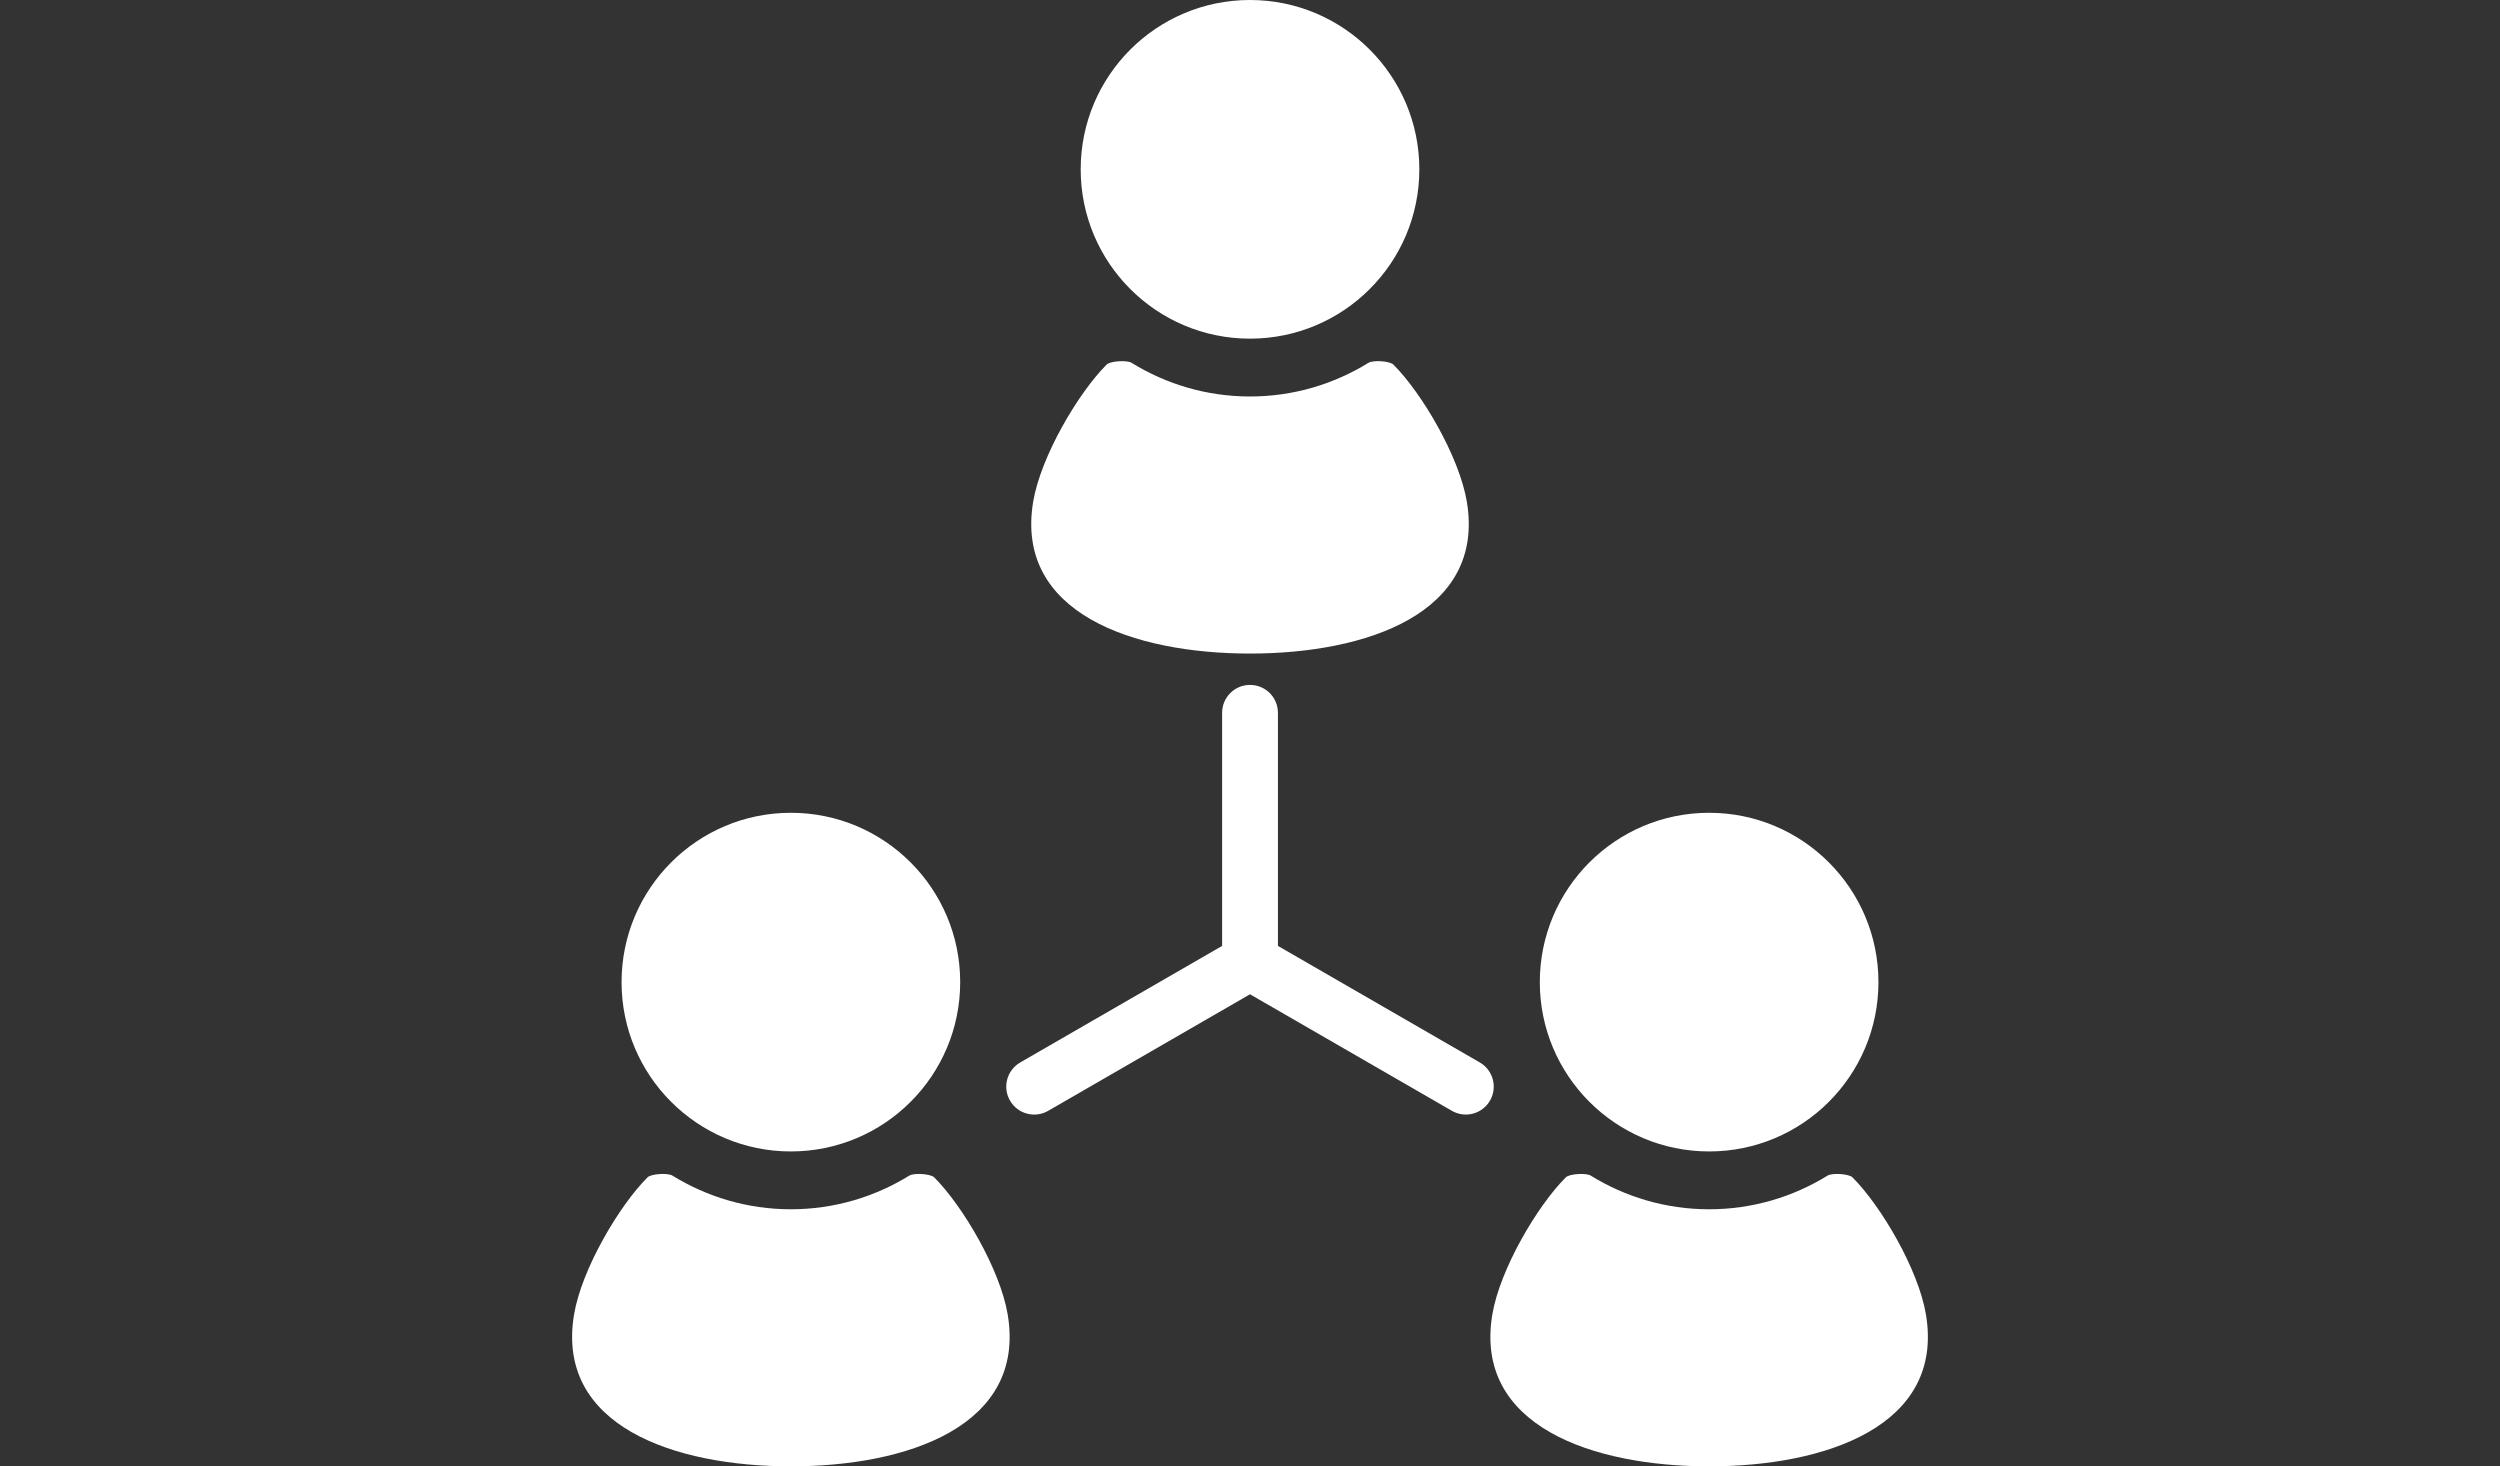
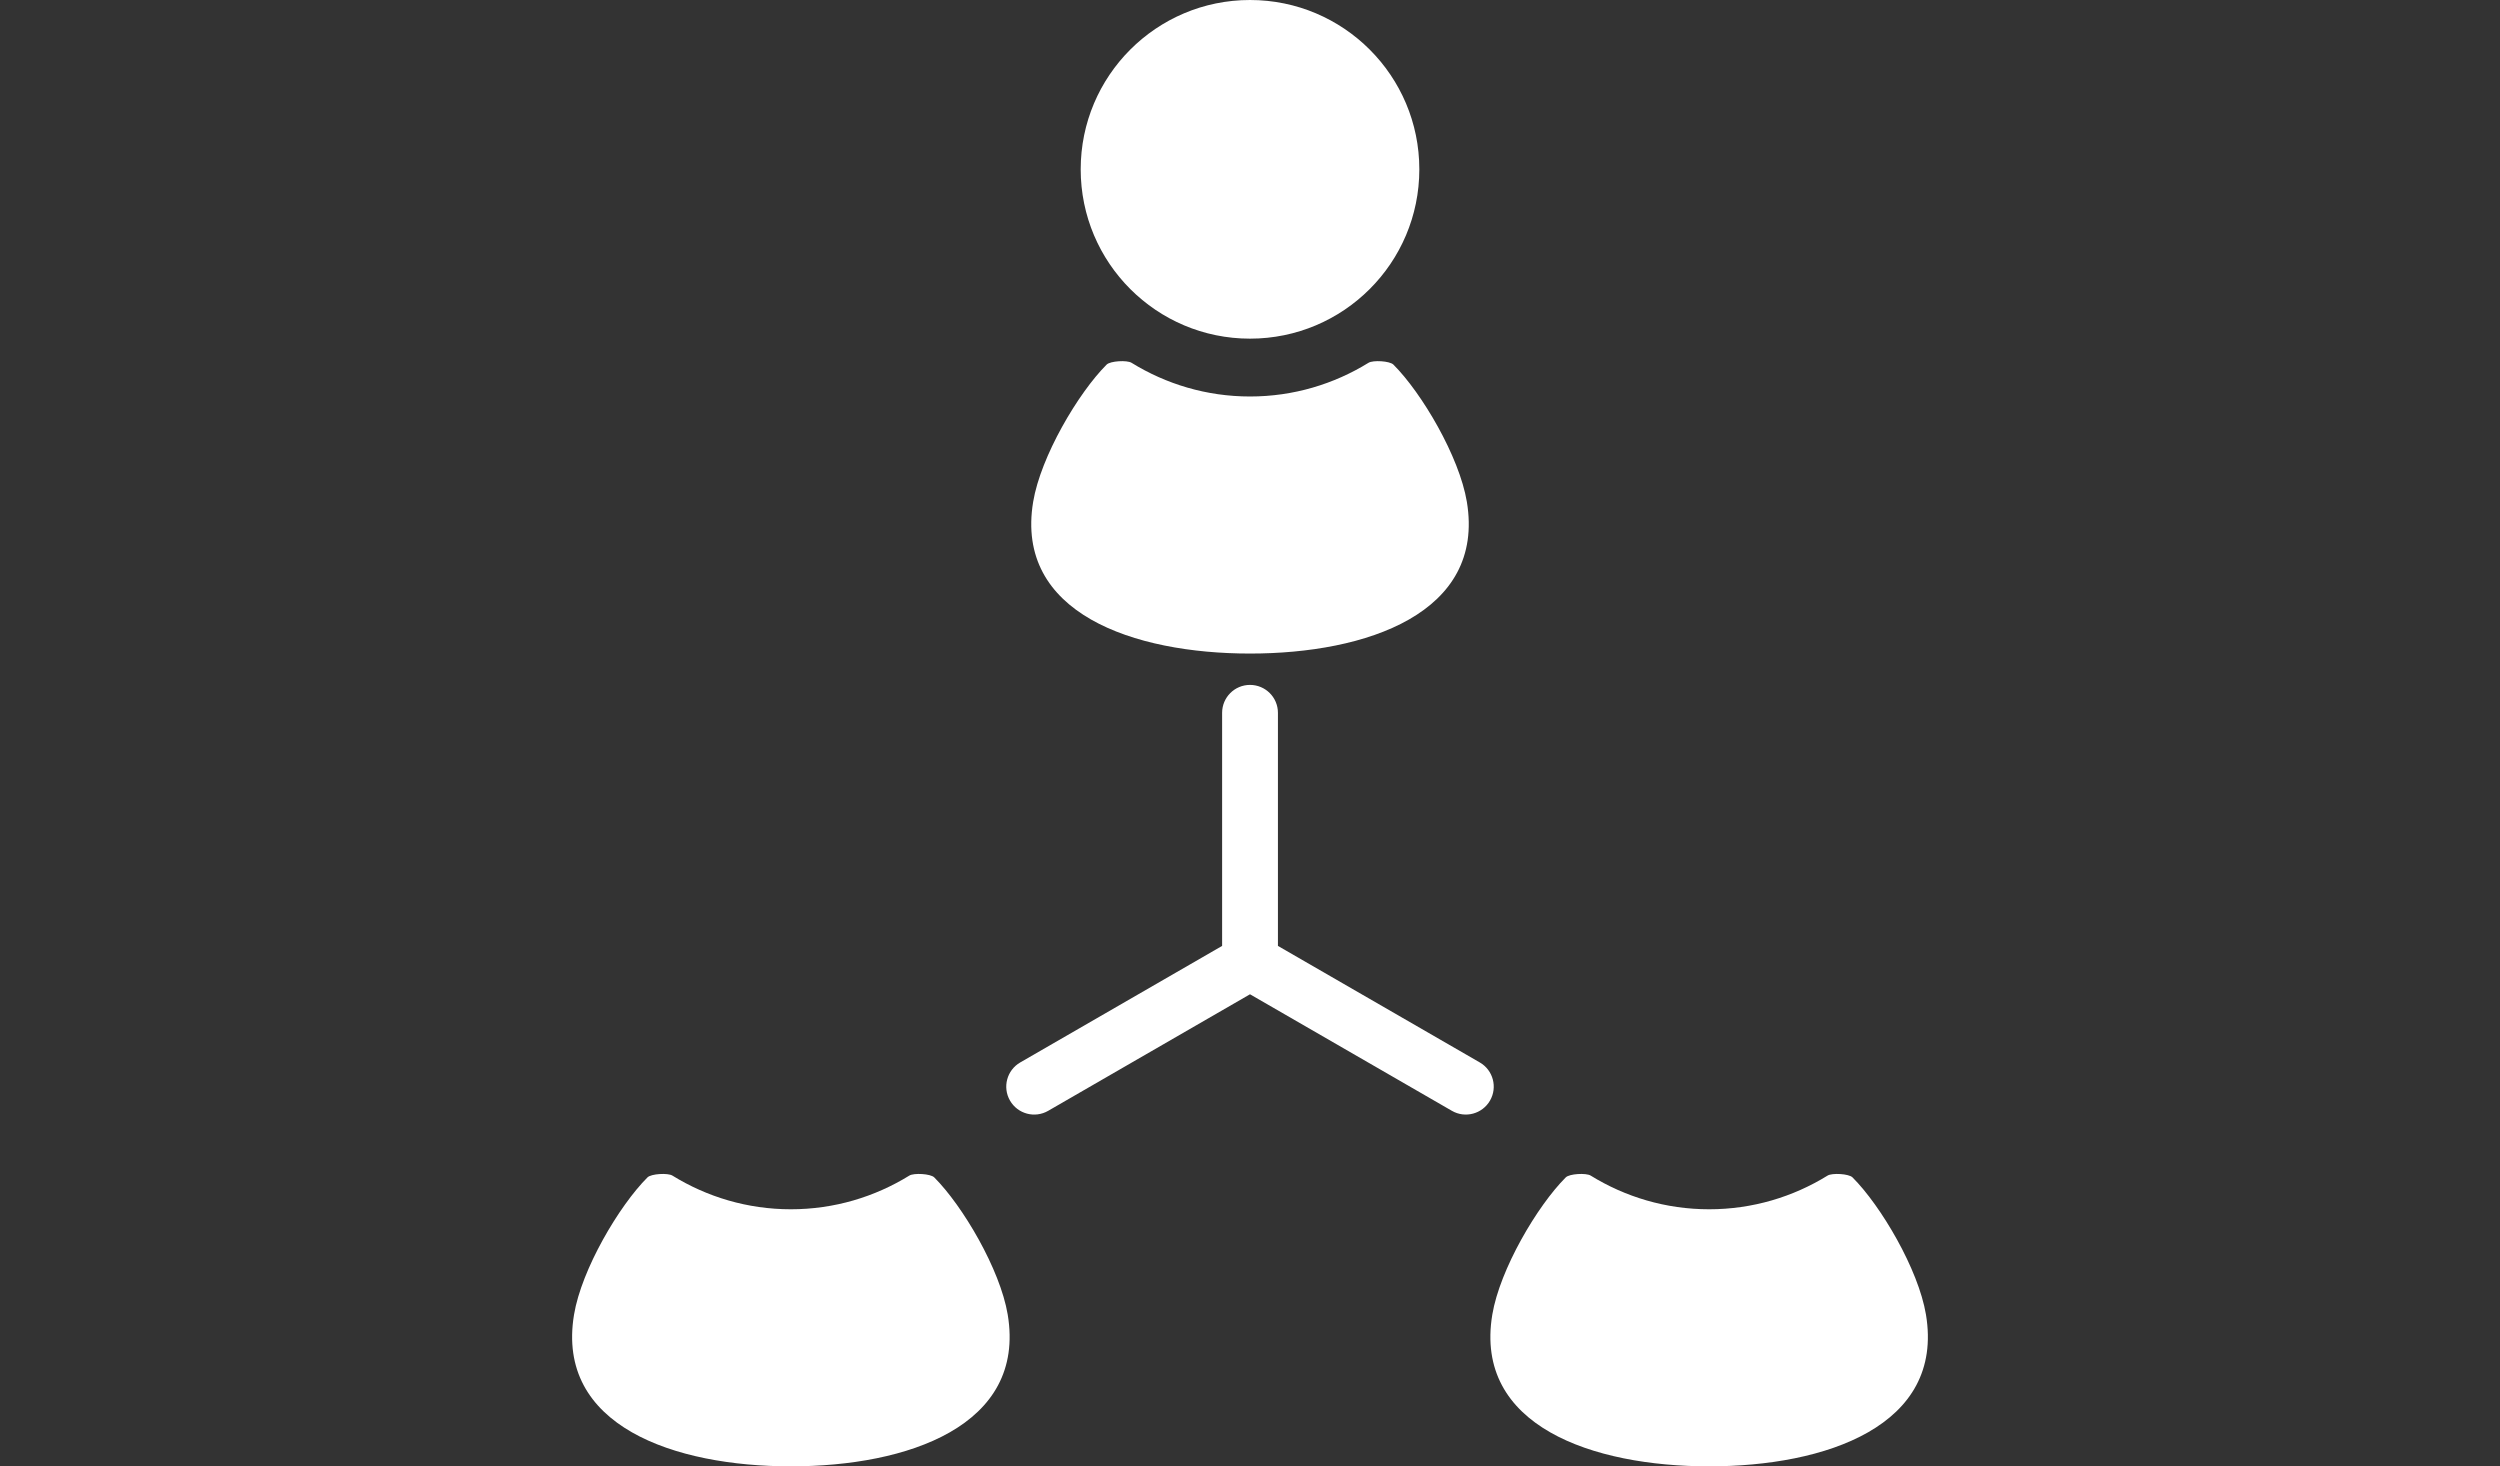
<svg xmlns="http://www.w3.org/2000/svg" fill="none" height="100%" overflow="visible" preserveAspectRatio="none" style="display: block;" viewBox="0 0 104 61" width="100%">
  <rect x="0" y="0" width="104" height="61" fill="#333333" stroke="none" />
  <g id="Author">
    <g id="network-1-svgrepo-com 1">
      <g id="Group">
        <path d="M52 14.088C55.89 14.088 59.044 10.934 59.044 7.044C59.044 3.155 55.89 0 52 0C48.11 0 44.957 3.154 44.957 7.044C44.957 10.934 48.11 14.088 52 14.088Z" fill="white" id="Vector" />
        <path d="M52 27.188C56.839 27.188 61.794 25.513 61.021 20.874C60.706 18.99 59.148 16.349 57.965 15.167C57.812 15.015 57.118 14.975 56.93 15.092C55.494 15.978 53.808 16.494 52 16.494C50.193 16.494 48.507 15.978 47.072 15.092C46.883 14.975 46.189 15.015 46.036 15.167C44.854 16.349 43.294 18.99 42.98 20.874C42.207 25.513 47.162 27.188 52 27.188Z" fill="white" id="Vector_2" />
-         <path d="M32.9 47.9C36.79 47.9 39.944 44.746 39.944 40.857C39.944 36.966 36.79 33.812 32.9 33.812C29.01 33.812 25.857 36.966 25.857 40.857C25.857 44.746 29.01 47.9 32.9 47.9Z" fill="white" id="Vector_3" />
        <path d="M38.865 48.98C38.712 48.826 38.018 48.788 37.829 48.904C36.393 49.79 34.708 50.306 32.9 50.306C31.092 50.306 29.407 49.79 27.971 48.904C27.783 48.788 27.088 48.826 26.935 48.98C25.753 50.162 24.194 52.803 23.88 54.687C23.107 59.325 28.062 61 32.9 61C37.739 61 42.694 59.325 41.921 54.687C41.606 52.803 40.047 50.162 38.865 48.98Z" fill="white" id="Vector_4" />
-         <path d="M71.1 47.9C74.99 47.9 78.143 44.746 78.143 40.857C78.143 36.966 74.99 33.812 71.1 33.812C67.21 33.812 64.056 36.966 64.056 40.857C64.056 44.746 67.21 47.9 71.1 47.9Z" fill="white" id="Vector_5" />
        <path d="M80.12 54.687C79.806 52.803 78.247 50.162 77.065 48.98C76.912 48.826 76.217 48.788 76.028 48.904C74.593 49.79 72.908 50.306 71.1 50.306C69.292 50.306 67.607 49.79 66.171 48.904C65.982 48.788 65.288 48.826 65.135 48.98C63.953 50.162 62.395 52.803 62.08 54.687C61.306 59.325 66.261 61 71.1 61C75.938 61 80.893 59.325 80.12 54.687Z" fill="white" id="Vector_6" />
        <path d="M61.56 44.198L53.162 39.35V29.654C53.162 29.012 52.642 28.492 52 28.492C51.359 28.492 50.84 29.012 50.84 29.654V39.35L42.441 44.198C41.886 44.519 41.695 45.23 42.016 45.785C42.337 46.341 43.048 46.531 43.603 46.211L52 41.362L60.398 46.21C60.953 46.531 61.664 46.34 61.984 45.785C62.305 45.23 62.115 44.519 61.56 44.198Z" fill="white" id="Vector_7" />
      </g>
    </g>
  </g>
</svg>